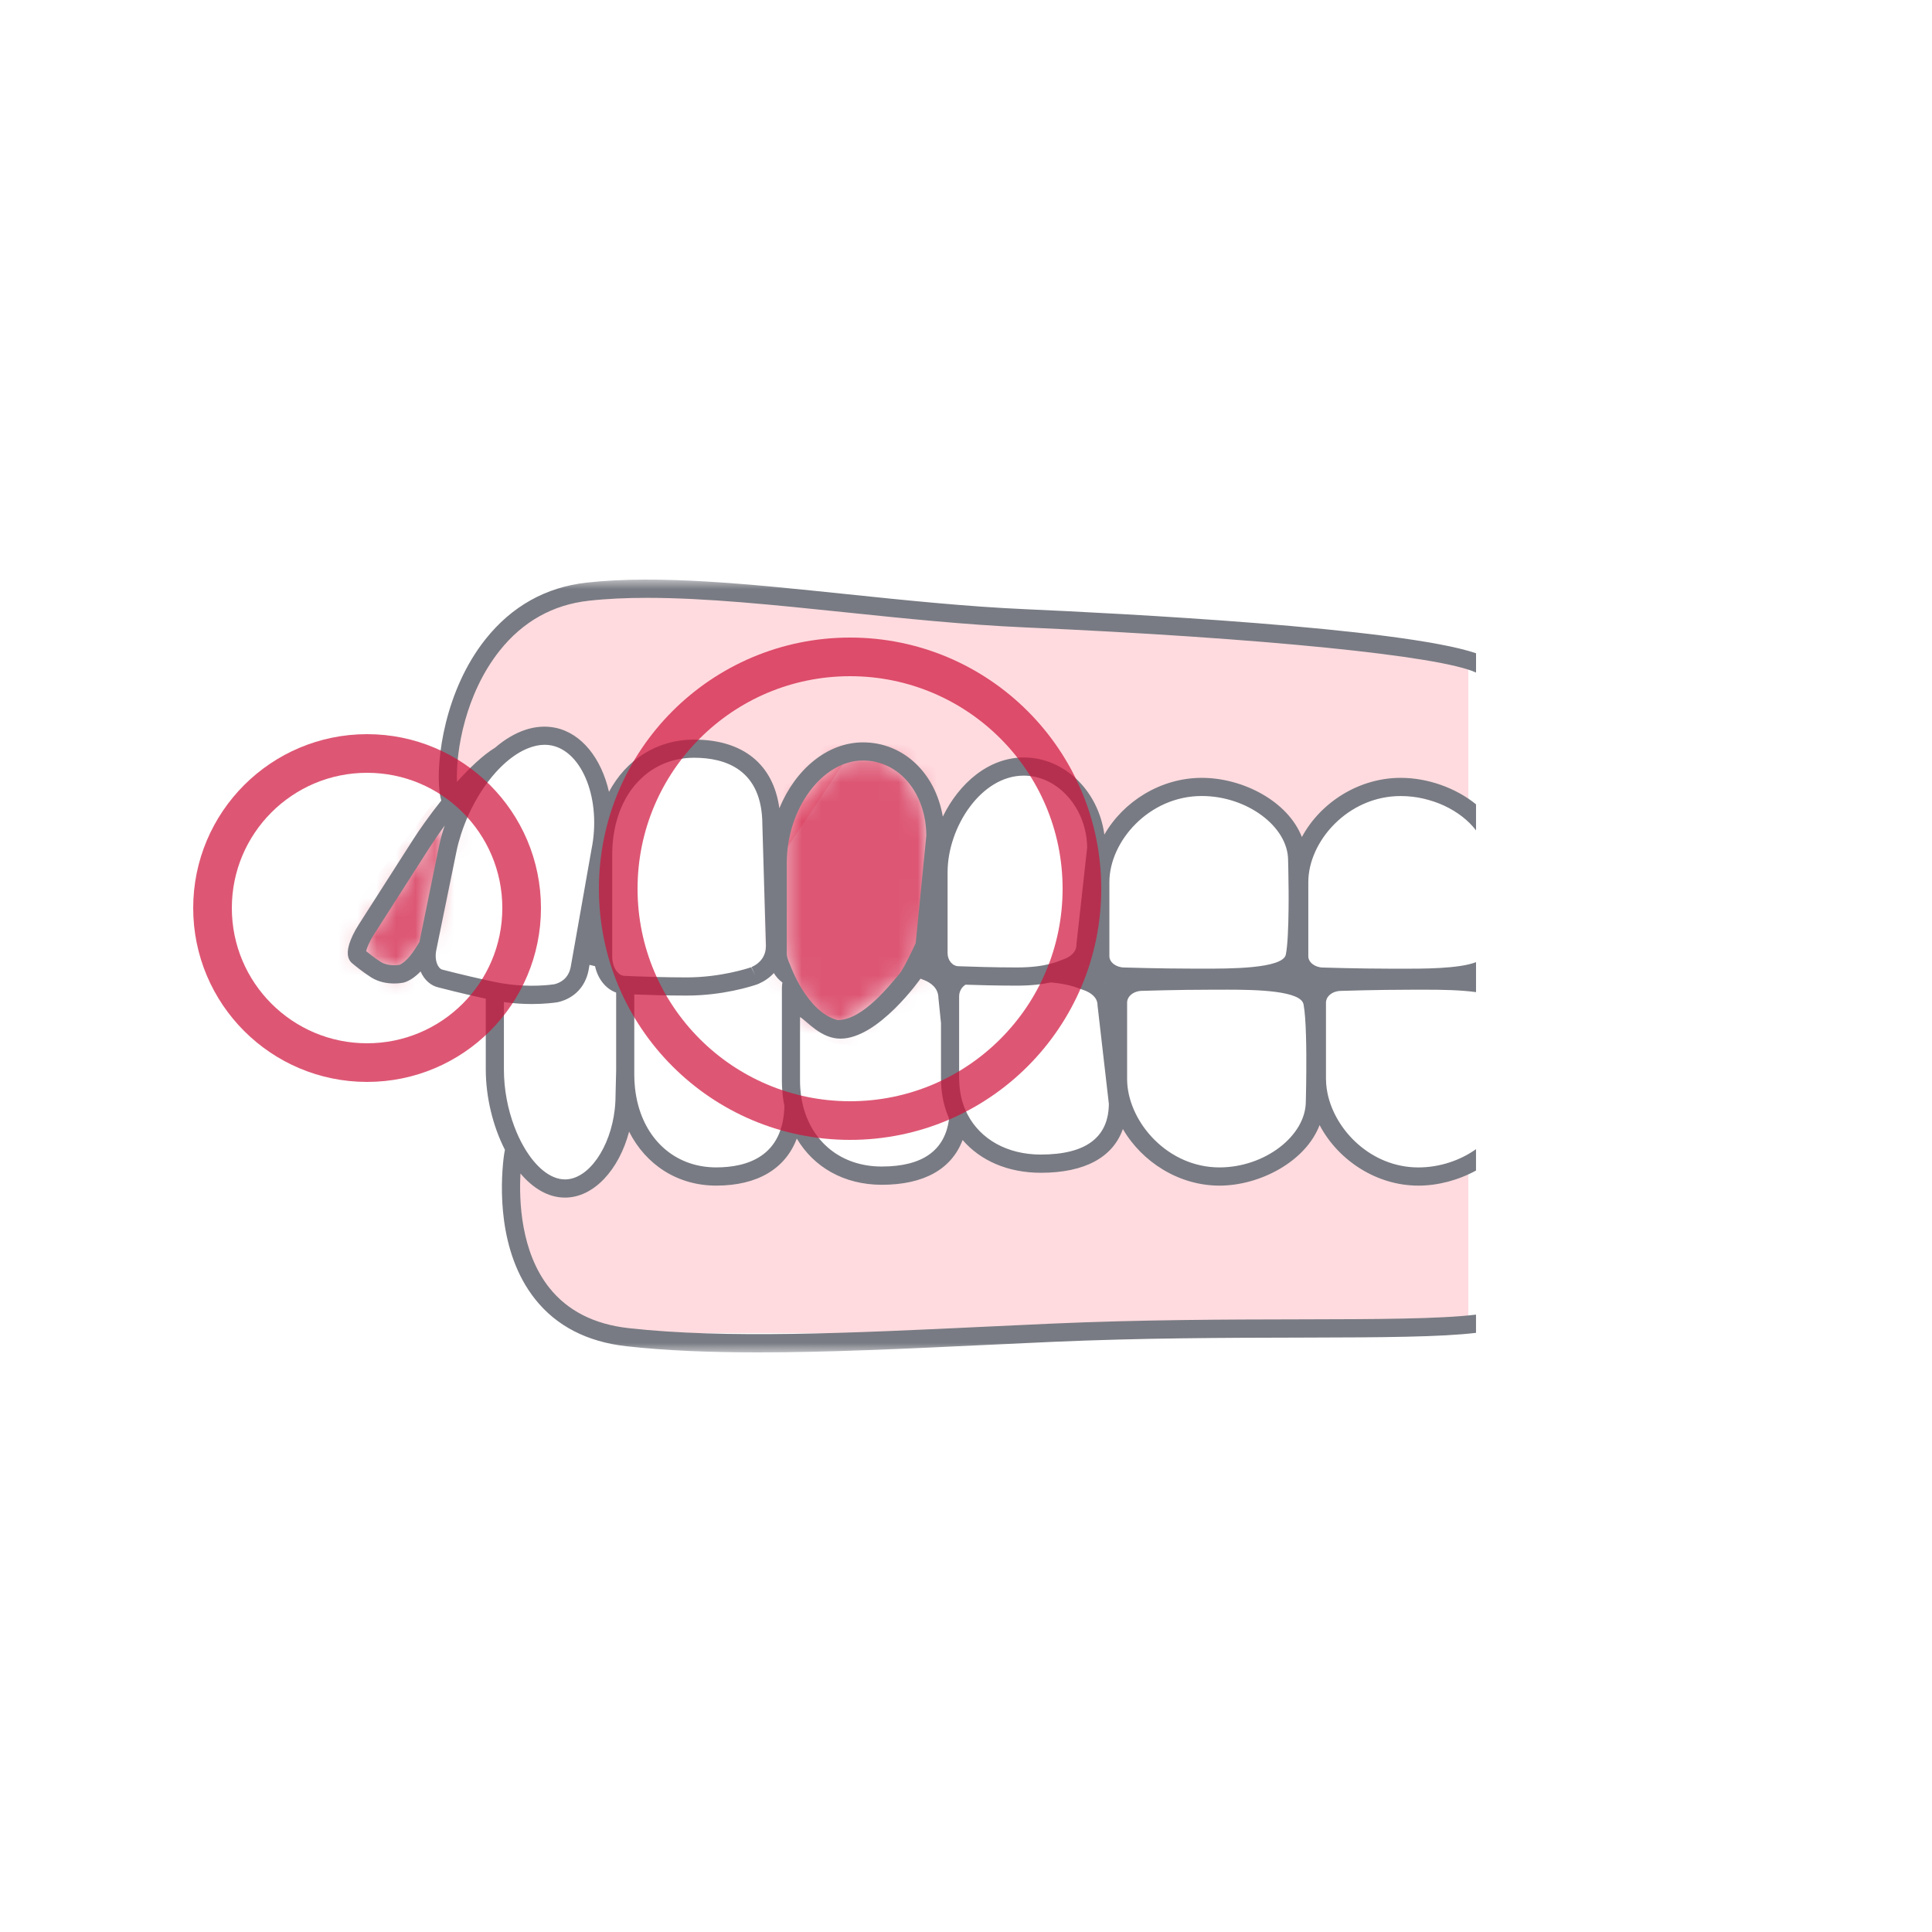
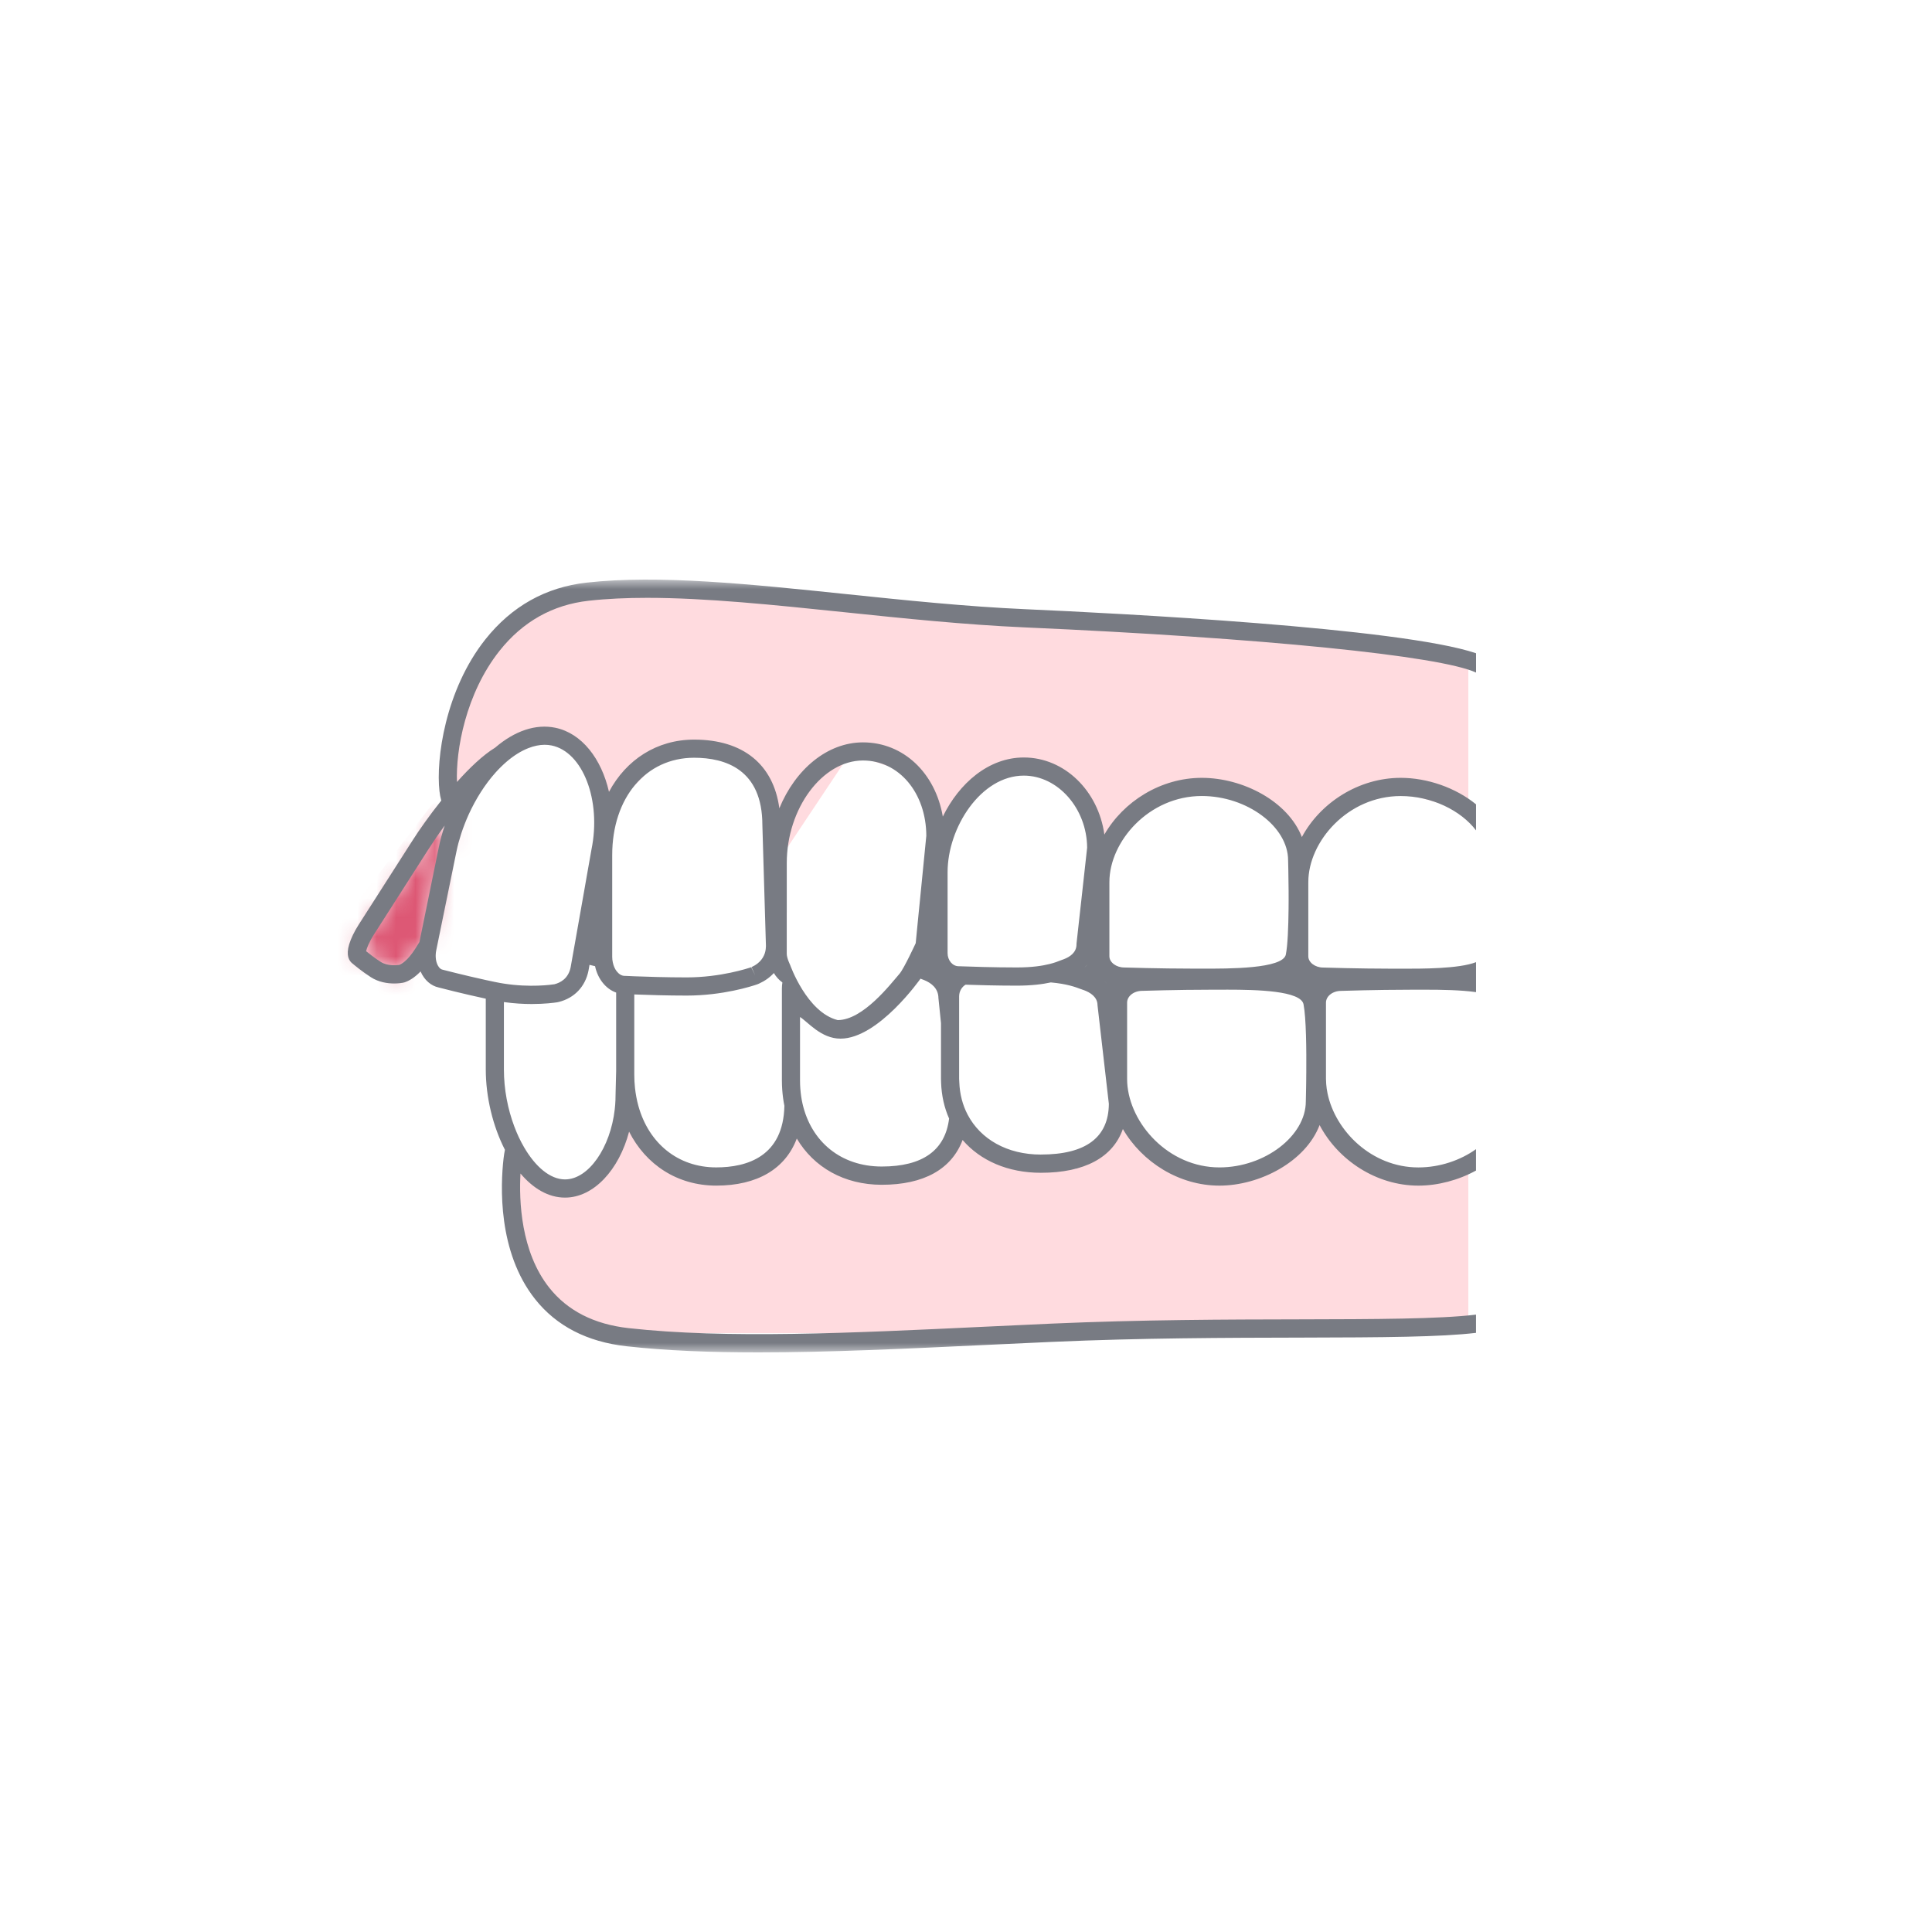
<svg xmlns="http://www.w3.org/2000/svg" width="100" height="100" viewBox="0 0 100 100" fill="none">
-   <circle cx="50" cy="50" r="50" fill="white" />
  <path d="M34.5 30.5L63.5 33L76 34V69H32L28 67L27 65L25.5 52L23 42L23.5 37.5L25.5 33.5L28.5 31L34.5 30.5Z" fill="#FFDBDF" />
  <path d="M18.5 49.5L24 41.5L27.5 38L30 38.5L31.5 42L34.5 39H37L39.5 40.5L40 45L44 39L47 40L49 43L51 40.5L53 40L55.5 40.5L57 43.5L59 41.5L61.5 40.5L66 42L67 44L69.5 41.5L72.5 41L76 42V60L72.5 61L68.5 58L65 61L61.5 60.5L58 58L55.671 60.5L52 60L49.5 58.5L47.5 60.5L44 61L41 58.5L39.5 60.5H35L32 58L30.5 61.5L27.5 61L25.5 56V51.5L22 50H20.5L18.5 49.5Z" fill="white" />
  <mask id="mask0_500_5539" style="mask-type:alpha" maskUnits="userSpaceOnUse" x="10" y="30" width="80" height="40">
    <rect x="10" y="30" width="80" height="40" fill="#D9D9D9" />
  </mask>
  <g mask="url(#mask0_500_5539)">
    <mask id="mask1_500_5539" style="mask-type:alpha" maskUnits="userSpaceOnUse" x="18" y="42" width="6" height="9">
      <path d="M22.8 42.4L23.2 42.8L22 48.8L20.8 50.4L18.4 49.2L22.8 42.4Z" fill="#DEDFE1" />
    </mask>
    <g mask="url(#mask1_500_5539)">
      <g opacity="0.7" filter="url(#filter0_g_500_5539)">
        <path d="M25.167 38L26 38.7L23.5 49.2L21 52L16 49.9L25.167 38Z" fill="#CF1039" />
      </g>
    </g>
    <mask id="mask2_500_5539" style="mask-type:alpha" maskUnits="userSpaceOnUse" x="40" y="39" width="8" height="15">
-       <path d="M47.6 40.8L48 42.8V46.8L47.6 50L43.6 53.2L41.6 52.4L40.4 49.2V43.2L41.2 41.6L43.6 39.2H46L47.6 40.8Z" fill="#DEDFE1" />
-     </mask>
+       </mask>
    <g mask="url(#mask2_500_5539)">
-       <path opacity="0.7" d="M48.474 39.829L49 42.114V46.686L48.474 50.343L47.5 54.5L43.211 54L40.579 53.086L39 49.429V42.571L40.053 40.743L43.211 38H46.368L48.474 39.829Z" fill="#CF1039" />
-     </g>
+       </g>
    <path d="M76.398 68.514V68.044C74.542 68.274 71.129 68.281 67.333 68.289C63.463 68.296 59.076 68.306 54.416 68.511C53.254 68.562 52.094 68.618 50.945 68.672C44.07 68.999 37.576 69.306 32.528 68.743C30.753 68.544 29.375 67.843 28.433 66.656C26.95 64.789 26.863 62.135 26.94 60.741C27.588 61.505 28.375 61.988 29.245 61.988C30.734 61.988 32.044 60.543 32.562 58.574C33.428 60.286 35.066 61.367 37.073 61.367C39.203 61.367 40.652 60.497 41.242 58.931C42.121 60.416 43.692 61.324 45.64 61.324C47.821 61.324 49.257 60.512 49.824 59.006C50.74 60.07 52.162 60.703 53.875 60.703C56.142 60.703 57.601 59.907 58.12 58.438C59.116 60.153 61.029 61.368 63.12 61.368C65.209 61.368 67.581 60.125 68.302 58.234C69.26 60.054 71.242 61.368 73.414 61.368C74.428 61.368 75.488 61.086 76.398 60.587V59.481C75.588 60.058 74.524 60.426 73.414 60.426C70.99 60.426 69.111 58.528 68.712 56.589C68.679 56.429 68.656 56.269 68.644 56.11C68.637 56.019 68.632 55.929 68.632 55.84V51.898C68.632 51.562 68.978 51.288 69.418 51.288C69.436 51.288 71.216 51.228 72.984 51.228H73.423C73.549 51.227 73.684 51.227 73.826 51.227C74.611 51.227 75.605 51.241 76.399 51.353V49.801C75.514 50.149 73.566 50.142 72.507 50.139H72.069C70.302 50.138 68.521 50.081 68.488 50.08C68.07 50.08 67.718 49.813 67.718 49.498V45.658C67.718 43.555 69.763 41.203 72.499 41.203C74.105 41.203 75.611 41.947 76.399 42.98V41.632C75.342 40.77 73.879 40.261 72.499 40.261C70.326 40.261 68.343 41.544 67.385 43.325C66.663 41.473 64.334 40.261 62.206 40.261C60.077 40.261 58.144 41.484 57.162 43.198C56.855 40.942 55.103 39.207 52.992 39.207C51.163 39.207 49.637 40.551 48.8 42.267C48.416 40.018 46.767 38.425 44.668 38.425C42.814 38.425 41.162 39.831 40.339 41.838C40.032 39.568 38.466 38.282 35.928 38.282C33.998 38.282 32.41 39.322 31.521 40.985C31.13 39.269 30.114 37.951 28.743 37.668C27.732 37.46 26.647 37.824 25.625 38.7C24.996 39.085 24.304 39.746 23.653 40.475C23.586 38.86 24.096 35.902 25.86 33.681C27.059 32.172 28.61 31.302 30.471 31.094C31.413 30.989 32.425 30.944 33.495 30.944C36.542 30.944 40.055 31.309 43.717 31.689C46.78 32.008 49.947 32.337 53.046 32.474C65.326 33.017 74.54 33.945 76.4 34.812V33.812C72.484 32.485 57.787 31.741 53.087 31.533C50.017 31.397 46.863 31.069 43.814 30.752C38.813 30.231 34.092 29.74 30.366 30.156C28.248 30.392 26.485 31.38 25.125 33.091C23.04 35.717 22.56 39.305 22.747 40.95C22.765 41.117 22.797 41.278 22.841 41.436C22.22 42.215 21.695 42.968 21.38 43.46L18.562 47.866C18.339 48.214 18.166 48.572 18.075 48.873C17.898 49.455 18.065 49.739 18.251 49.877C18.34 49.952 18.745 50.289 19.195 50.579C19.606 50.844 20.066 50.905 20.401 50.905C20.623 50.905 20.79 50.878 20.852 50.867C20.881 50.862 20.909 50.855 20.94 50.845H20.943C21.155 50.774 21.445 50.619 21.77 50.279C21.774 50.287 21.776 50.296 21.78 50.304C21.969 50.731 22.306 51.025 22.706 51.112C22.828 51.145 23.94 51.432 25.144 51.692V55.356C25.144 56.788 25.512 58.298 26.135 59.514C26.106 59.659 26.081 59.811 26.063 59.972C25.907 61.343 25.753 64.795 27.699 67.246C28.802 68.636 30.392 69.455 32.425 69.682C34.495 69.913 36.794 70 39.257 70C42.887 70 46.87 69.811 50.989 69.616C52.138 69.561 53.296 69.506 54.458 69.455C59.097 69.251 63.474 69.242 67.335 69.234C71.64 69.225 74.599 69.204 76.398 68.988V68.516V68.514ZM53.875 59.76C52.127 59.76 50.752 58.964 50.085 57.695C49.826 57.201 49.676 56.635 49.653 56.014C49.651 55.957 49.644 55.901 49.644 55.843V51.576C49.644 51.313 49.78 51.087 49.976 50.967C50.52 50.986 51.575 51.017 52.628 51.017C53.401 51.017 53.973 50.941 54.391 50.85C55.233 50.925 55.678 51.095 55.897 51.178C55.972 51.207 56.031 51.228 56.075 51.241L56.096 51.247C56.42 51.365 56.807 51.598 56.807 52.03L57.157 55.076L57.211 55.541L57.265 56.017L57.394 57.135C57.382 58.876 56.198 59.759 53.873 59.759L53.875 59.76ZM56.328 50.334C56.358 50.342 56.388 50.352 56.418 50.363C56.617 50.436 56.796 50.524 56.953 50.628C56.796 50.524 56.617 50.436 56.418 50.363C56.387 50.352 56.358 50.342 56.328 50.334C56.316 50.33 56.303 50.325 56.286 50.319C56.303 50.325 56.316 50.331 56.328 50.334ZM57.552 51.259C57.498 51.161 57.434 51.068 57.358 50.981C57.283 50.894 57.198 50.812 57.103 50.737C57.198 50.812 57.284 50.893 57.358 50.981C57.434 51.068 57.498 51.161 57.552 51.259C57.578 51.207 57.607 51.156 57.639 51.108C57.607 51.157 57.578 51.207 57.552 51.259ZM67.612 55.552C67.612 55.718 67.61 55.876 67.608 56.022C67.605 56.198 67.603 56.358 67.6 56.495C67.595 56.803 67.589 56.997 67.589 57.008C67.589 58.796 65.46 60.425 63.12 60.425C60.469 60.425 58.467 58.151 58.344 56.041C58.341 55.973 58.339 55.905 58.339 55.838V51.896C58.339 51.56 58.685 51.286 59.125 51.286C59.143 51.286 60.922 51.227 62.69 51.227H63.129C63.255 51.225 63.39 51.225 63.532 51.225C65.045 51.225 67.335 51.278 67.471 51.984C67.608 52.689 67.623 54.335 67.613 55.553L67.612 55.552ZM67.115 50.614C67.284 50.669 67.441 50.733 67.584 50.807C67.442 50.733 67.285 50.669 67.115 50.614ZM67.741 50.866C67.647 50.825 67.557 50.776 67.473 50.721C67.557 50.776 67.647 50.825 67.741 50.866ZM66.911 50.419C66.863 50.453 66.812 50.485 66.76 50.515C66.812 50.485 66.863 50.453 66.911 50.419ZM57.422 47.516V45.656C57.422 43.553 59.467 41.201 62.204 41.201C64.542 41.201 66.672 42.781 66.672 44.529C66.672 44.545 66.693 45.235 66.698 46.108C66.698 46.26 66.699 46.419 66.699 46.581C66.699 46.736 66.698 46.894 66.696 47.051C66.686 47.979 66.651 48.922 66.555 49.406C66.407 50.151 63.573 50.14 62.211 50.136H61.773C60.007 50.135 58.225 50.078 58.192 50.077C57.775 50.077 57.422 49.811 57.422 49.495V47.516ZM56.139 50.073C56.09 50.119 56.037 50.165 55.981 50.207C56.036 50.165 56.09 50.12 56.139 50.073C56.188 50.027 56.234 49.978 56.277 49.927C56.235 49.978 56.189 50.026 56.139 50.073ZM49.047 47.556V45.145C49.047 42.833 50.771 40.146 52.991 40.146C54.761 40.146 56.257 41.851 56.27 43.875L55.968 46.607L55.915 47.083L55.863 47.548L55.721 48.835L55.719 48.886C55.719 49.309 55.363 49.534 55.064 49.648L55.045 49.655C55.003 49.667 54.948 49.689 54.875 49.717C54.764 49.763 54.587 49.832 54.322 49.898C53.954 49.99 53.415 50.075 52.629 50.075C51.423 50.075 50.21 50.033 49.792 50.017C49.696 50.014 49.642 50.012 49.64 50.012H49.62C49.304 50.012 49.047 49.708 49.047 49.334V47.556ZM48.574 51.669L48.706 52.959V55.842C48.706 55.906 48.708 55.969 48.711 56.031C48.733 56.709 48.877 57.336 49.125 57.896C48.923 59.543 47.755 60.379 45.639 60.379C43.524 60.379 41.989 59.093 41.54 57.133C41.482 56.879 41.444 56.614 41.424 56.338C41.414 56.206 41.409 56.073 41.409 55.937V52.64C41.811 52.891 42.497 53.76 43.504 53.76C45.469 53.76 47.645 50.656 47.645 50.656C47.721 50.688 47.781 50.712 47.825 50.726L47.846 50.734C48.178 50.87 48.573 51.142 48.573 51.668L48.574 51.669ZM48.147 49.689C48.136 49.711 48.124 49.732 48.111 49.753C48.123 49.732 48.135 49.711 48.147 49.689ZM48.072 49.815C48.085 49.82 48.097 49.826 48.106 49.829C48.096 49.826 48.085 49.82 48.072 49.815ZM40.723 47.252V44.674C40.723 41.845 42.566 39.363 44.667 39.363C46.53 39.363 47.936 41.036 47.946 43.258L47.617 46.591L47.569 47.065L47.523 47.528L47.397 48.818C47.397 48.818 46.789 50.137 46.56 50.4C46.101 50.928 44.675 52.8 43.36 52.8C41.76 52.4 40.898 49.946 40.898 49.946C40.898 49.946 40.724 49.595 40.722 49.374C40.722 49.371 40.722 49.368 40.722 49.365V47.254L40.723 47.252ZM40.497 50.852C40.481 50.952 40.471 51.055 40.471 51.16V55.937C40.471 56.095 40.478 56.249 40.488 56.402C40.508 56.69 40.546 56.969 40.6 57.238C40.546 59.866 38.66 60.424 37.072 60.424C35.085 60.424 33.577 59.173 33.042 57.239C33.001 57.09 32.965 56.936 32.936 56.778C32.908 56.626 32.884 56.47 32.867 56.312C32.843 56.087 32.83 55.857 32.83 55.62V51.472C32.862 51.473 32.897 51.475 32.93 51.476C33.55 51.499 34.547 51.531 35.541 51.531C37.414 51.531 38.906 51.049 39.185 50.953C39.218 50.941 39.248 50.929 39.28 50.915C39.59 50.775 39.85 50.589 40.054 50.364C40.17 50.559 40.321 50.724 40.495 50.851L40.497 50.852ZM31.688 49.292V44.255C31.688 41.291 33.431 39.221 35.928 39.221C37.539 39.221 39.459 39.823 39.46 42.701L39.564 46.235L39.578 46.71L39.592 47.18L39.645 48.971C39.645 48.978 39.643 48.984 39.643 48.99C39.64 49.17 39.603 49.321 39.543 49.451C39.465 49.623 39.351 49.757 39.222 49.86C39.117 49.944 39.006 50.009 38.898 50.057L39.09 50.486L38.882 50.064C38.725 50.117 37.302 50.59 35.542 50.59C34.501 50.59 33.457 50.556 32.86 50.533C32.851 50.533 32.842 50.533 32.834 50.532C32.568 50.522 32.398 50.513 32.364 50.511C32.362 50.511 32.356 50.511 32.356 50.511H32.354H32.331C32.174 50.511 32.029 50.416 31.915 50.267C31.825 50.149 31.756 49.994 31.72 49.818C31.701 49.728 31.688 49.633 31.688 49.534V49.293V49.292ZM27.56 38.16C27.347 38.214 27.134 38.293 26.922 38.395C27.133 38.292 27.346 38.213 27.56 38.16ZM24.142 41.333C24.077 41.452 24.014 41.572 23.954 41.694C24.014 41.573 24.077 41.452 24.142 41.333ZM21.711 48.758L21.491 49.11C21.089 49.738 20.775 49.902 20.668 49.942C20.569 49.957 20.07 50.022 19.703 49.785C19.394 49.587 19.102 49.357 18.95 49.233C18.984 49.079 19.099 48.77 19.352 48.374L22.169 43.968C22.451 43.529 22.735 43.115 23.018 42.731C22.892 43.105 22.787 43.484 22.71 43.865L21.711 48.757V48.758ZM25.613 50.826C25.455 50.793 25.298 50.76 25.144 50.726C23.975 50.469 22.945 50.2 22.933 50.197L22.909 50.191C22.765 50.162 22.677 50.009 22.638 49.92C22.547 49.717 22.527 49.449 22.581 49.184L22.595 49.114L23.134 46.478L23.63 44.054C23.691 43.753 23.776 43.451 23.873 43.15C23.928 42.981 23.988 42.814 24.053 42.648C24.117 42.482 24.186 42.318 24.26 42.155C24.628 41.35 25.104 40.596 25.65 39.987C25.839 39.776 26.031 39.59 26.224 39.423C26.597 39.104 26.976 38.869 27.346 38.724C27.636 38.611 27.92 38.55 28.192 38.55C28.315 38.55 28.436 38.562 28.553 38.586C30.169 38.919 31.134 41.427 30.615 43.967L30.419 45.074L30.337 45.539L30.256 46.005L29.75 48.866L29.667 49.331L29.584 49.797L29.537 50.064C29.419 50.646 29.015 50.864 28.697 50.944L28.688 50.946C28.554 50.967 27.438 51.125 26.081 50.911C25.956 50.892 25.828 50.87 25.697 50.842C25.669 50.837 25.64 50.83 25.612 50.825L25.613 50.826ZM26.62 58.306C26.285 57.415 26.082 56.389 26.082 55.355V51.867C26.614 51.942 27.106 51.968 27.524 51.968C28.201 51.968 28.686 51.901 28.83 51.88C28.863 51.875 28.894 51.868 28.927 51.86C29.733 51.655 30.291 51.071 30.46 50.242L30.513 49.941C30.616 49.963 30.712 49.986 30.8 50.009C30.939 50.666 31.358 51.188 31.892 51.376V55.43L31.866 56.462L31.86 56.717C31.86 56.791 31.858 56.865 31.856 56.938C31.85 57.101 31.837 57.261 31.819 57.42C31.596 59.392 30.47 61.046 29.245 61.046C28.476 61.046 27.715 60.391 27.132 59.392C27.032 59.221 26.937 59.042 26.849 58.853C26.767 58.677 26.691 58.494 26.62 58.305V58.306Z" fill="#787B83" />
  </g>
-   <circle opacity="0.7" cx="44" cy="46" r="12" stroke="#CF1039" stroke-width="2" />
-   <circle opacity="0.7" cx="19" cy="47" r="8" stroke="#CF1039" stroke-width="2" />
  <defs>
    <filter id="filter0_g_500_5539" x="14" y="36" width="14" height="18" filterUnits="userSpaceOnUse" color-interpolation-filters="sRGB">
      <feFlood flood-opacity="0" result="BackgroundImageFix" />
      <feBlend mode="normal" in="SourceGraphic" in2="BackgroundImageFix" result="shape" />
      <feTurbulence type="fractalNoise" baseFrequency="3.333 3.333" numOctaves="3" seed="1745" />
      <feDisplacementMap in="shape" scale="4" xChannelSelector="R" yChannelSelector="G" result="displacedImage" width="100%" height="100%" />
      <feMerge result="effect1_texture_500_5539">
        <feMergeNode in="displacedImage" />
      </feMerge>
    </filter>
  </defs>
</svg>